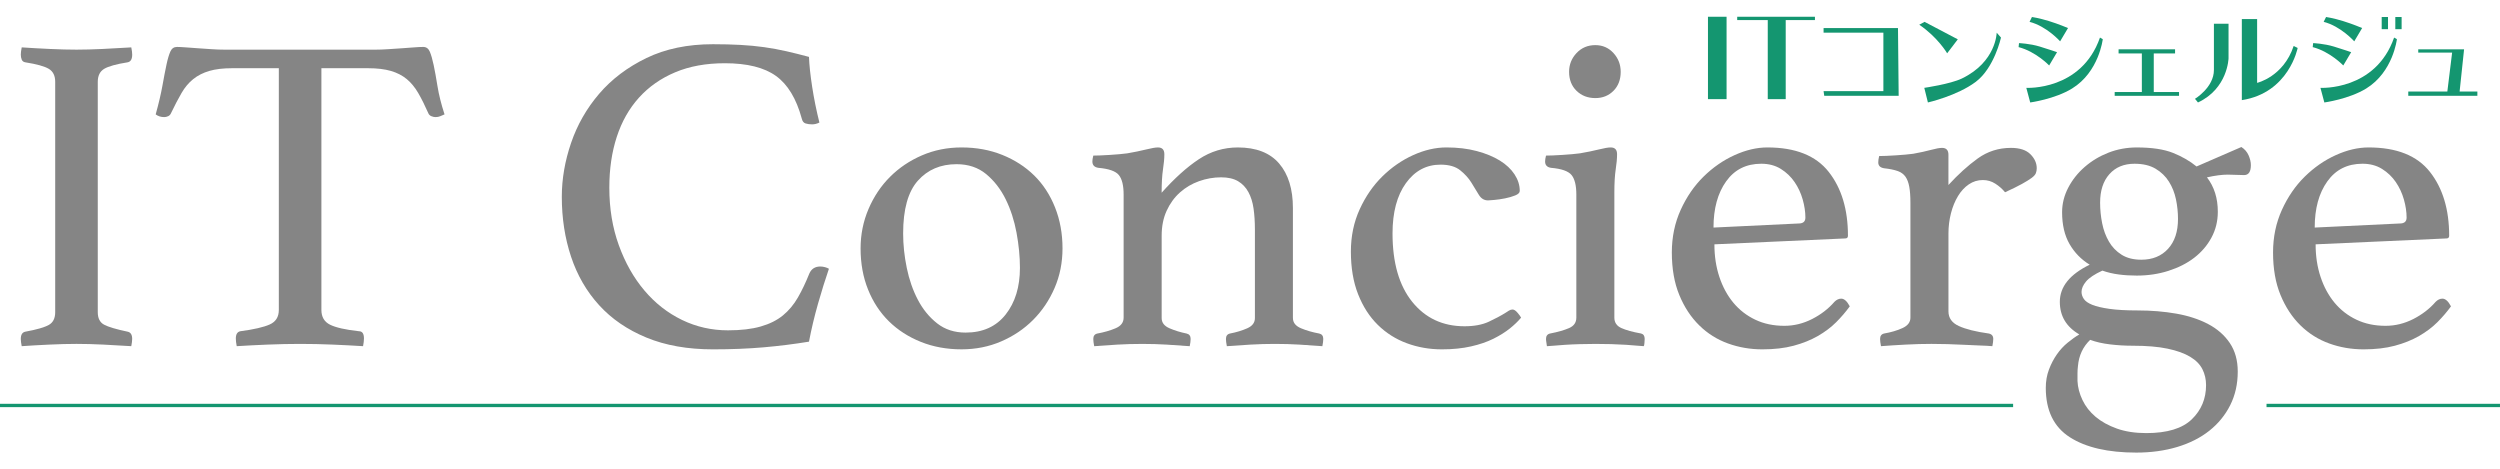
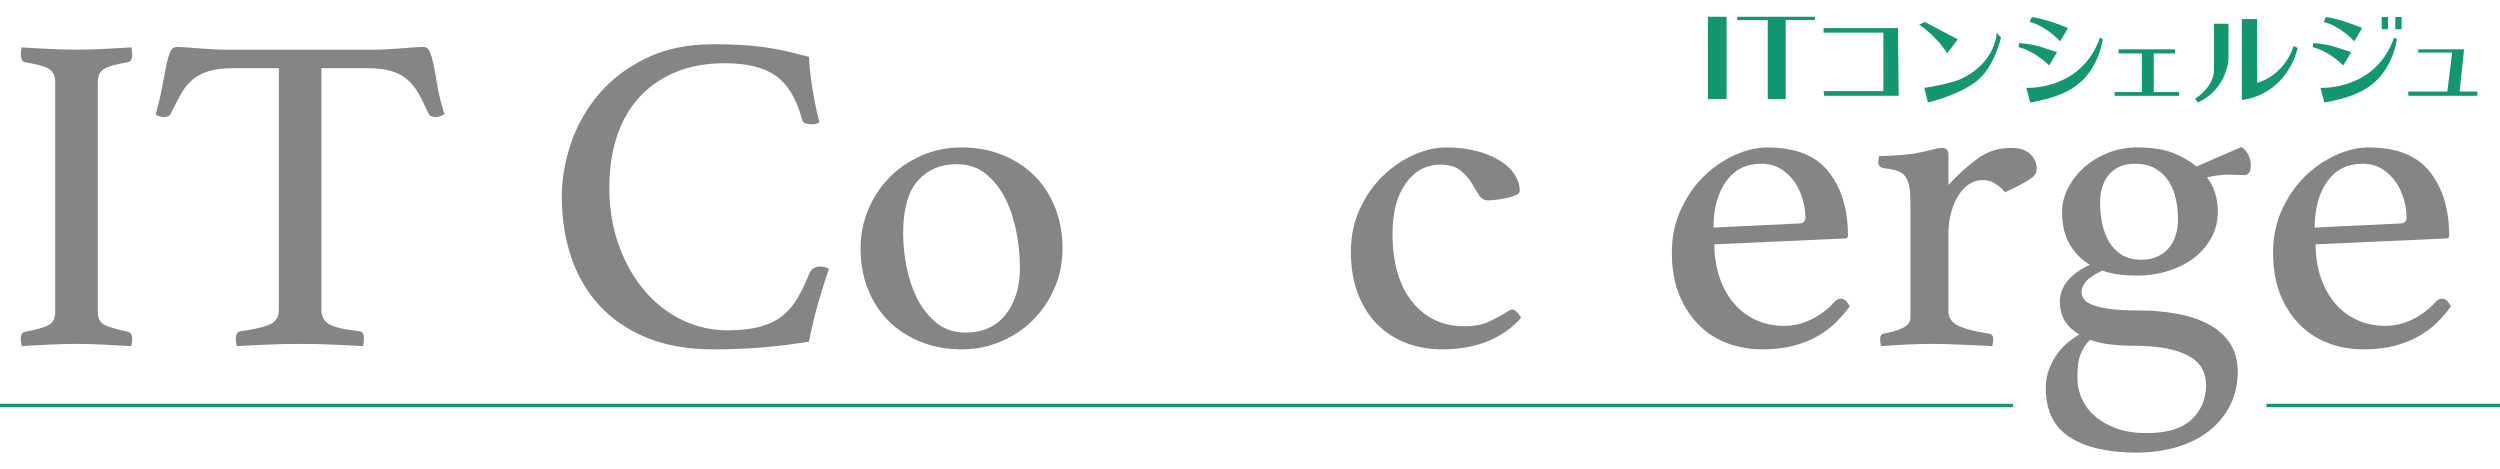
<svg xmlns="http://www.w3.org/2000/svg" xmlns:xlink="http://www.w3.org/1999/xlink" version="1.1" id="レイヤー_1" x="0px" y="0px" width="225.776px" height="42.334px" viewBox="0 0 225.776 42.334" enable-background="new 0 0 225.776 42.334" xml:space="preserve">
  <g>
    <g>
      <defs>
        <rect id="SVGID_1_" x="2.642" y="36.916" width="181.755" height="0.379" />
      </defs>
      <clipPath id="SVGID_2_">
        <use xlink:href="#SVGID_1_" overflow="visible" />
      </clipPath>
    </g>
  </g>
  <g>
    <g>
      <defs>
        <rect id="SVGID_3_" x="204.636" y="36.916" width="21.08" height="0.379" />
      </defs>
      <clipPath id="SVGID_4_">
        <use xlink:href="#SVGID_3_" overflow="visible" />
      </clipPath>
    </g>
  </g>
  <rect x="154.247" y="1.513" fill="#149670" width="1.68" height="7.44" />
  <polygon fill="#149670" points="163.908,1.513 156.888,1.513 156.888,1.813 159.647,1.813 159.647,8.954 161.268,8.954   161.268,1.813 163.908,1.813 " />
  <polygon fill="#149670" points="170.089,8.233 164.688,8.233 164.748,8.653 171.469,8.653 171.408,2.533 164.688,2.533   164.688,2.953 170.089,2.953 " />
  <path fill="#149670" d="M173.329,2.233l0.479-0.26l3.001,1.58l-0.961,1.26C175.849,4.813,175.009,3.373,173.329,2.233" />
  <path fill="#149670" d="M177.169,7.094c3.12-1.5,3.153-4.141,3.153-4.141l0.388,0.44c0,0-0.601,2.74-2.281,4  c-1.68,1.26-4.319,1.86-4.319,1.86l-0.327-1.32C173.782,7.934,176.13,7.593,177.169,7.094" />
  <path fill="#149670" d="M183.35,9.254l-0.353-1.32c0,0,4.973,0.28,6.653-4.541l0.252,0.145c0,0-0.334,2.956-2.772,4.456  C185.569,8.954,183.35,9.254,183.35,9.254" />
  <path fill="#149670" d="M186.05,3.733c0,0-1.2-1.359-2.76-1.76l0.216-0.438c0,0,0.629,0.09,1.521,0.363  c0.891,0.273,1.736,0.635,1.736,0.635L186.05,3.733z" />
  <path fill="#149670" d="M185.06,5.912c0,0-1.199-1.257-2.76-1.657l0.037-0.361c0,0,0.987,0.039,1.879,0.312  c0.891,0.273,1.557,0.506,1.557,0.506L185.06,5.912z" />
  <path fill="#149670" d="M209.913,9.254l-0.353-1.32c0,0,4.973,0.28,6.653-4.541l0.252,0.145c0,0-0.334,2.956-2.772,4.456  C212.133,8.954,209.913,9.254,209.913,9.254" />
  <path fill="#149670" d="M212.613,3.733c0,0-1.2-1.359-2.761-1.76l0.217-0.438c0,0,0.629,0.09,1.521,0.363  c0.891,0.273,1.736,0.635,1.736,0.635L212.613,3.733z" />
  <path fill="#149670" d="M211.623,5.912c0,0-1.2-1.257-2.761-1.657l0.038-0.361c0,0,0.987,0.039,1.878,0.312  c0.892,0.273,1.558,0.506,1.558,0.506L211.623,5.912z" />
  <polygon fill="#149670" points="194.507,8.311 194.507,4.826 196.431,4.826 196.431,4.453 191.33,4.453 191.33,4.826 193.431,4.826   193.431,8.311 190.978,8.311 190.978,8.654 196.79,8.654 196.79,8.311 " />
  <path fill="#149670" d="M199.94,2.143h1.32v3.12c0,0-0.06,2.73-2.76,3.991l-0.271-0.33c0,0,1.71-1.03,1.71-2.6V2.143z" />
  <path fill="#149670" d="M202.461,1.723h1.38v5.76c0,0,2.371-0.54,3.301-3.33l0.36,0.18c0,0-0.78,4.051-5.041,4.71V1.723z" />
  <rect x="215.092" y="1.536" fill="#149670" width="0.57" height="1.099" />
  <rect x="216.322" y="1.536" fill="#149670" width="0.569" height="1.099" />
  <polygon fill="#149670" points="222.129,8.264 222.532,4.453 218.393,4.453 218.393,4.753 221.452,4.753 221.021,8.264   217.492,8.264 217.492,8.653 223.732,8.653 223.732,8.264 " />
  <g>
    <g>
      <defs>
        <rect id="SVGID_5_" x="1.879" y="3.993" width="219.472" height="36.878" />
      </defs>
      <clipPath id="SVGID_6_">
        <use xlink:href="#SVGID_5_" overflow="visible" />
      </clipPath>
      <path clip-path="url(#SVGID_6_)" fill="#858585" d="M8.83,28.197c0,0.545,0.19,0.92,0.572,1.125    c0.382,0.204,1.09,0.415,2.126,0.633c0.271,0.055,0.409,0.273,0.409,0.654c0,0.164-0.027,0.383-0.082,0.654    c-0.845-0.055-1.69-0.103-2.535-0.143c-0.845-0.041-1.649-0.063-2.412-0.063c-0.736,0-1.547,0.021-2.433,0.063    c-0.887,0.04-1.725,0.088-2.515,0.143c-0.055-0.271-0.082-0.49-0.082-0.654c0-0.381,0.137-0.6,0.409-0.654    c1.036-0.19,1.744-0.395,2.126-0.613c0.382-0.217,0.572-0.6,0.572-1.145V7.387c0-0.545-0.19-0.934-0.572-1.166    C4.032,5.99,3.324,5.792,2.288,5.628C2.125,5.602,2.016,5.52,1.961,5.383s-0.082-0.287-0.082-0.45    c0-0.164,0.027-0.381,0.082-0.654C2.778,4.334,3.63,4.381,4.517,4.422c0.885,0.041,1.683,0.062,2.392,0.062    c0.681,0,1.465-0.021,2.351-0.062s1.752-0.088,2.597-0.143c0.055,0.273,0.082,0.49,0.082,0.654c0,0.409-0.138,0.641-0.409,0.694    C10.492,5.792,9.784,5.99,9.402,6.221C9.021,6.453,8.83,6.842,8.83,7.387V28.197z" />
      <path clip-path="url(#SVGID_6_)" fill="#858585" d="M29.026,6.16v21.832c0,0.627,0.259,1.07,0.777,1.33    c0.518,0.259,1.39,0.456,2.616,0.592c0.3,0,0.45,0.219,0.45,0.654c0,0.191-0.027,0.424-0.082,0.695    c-0.872-0.055-1.792-0.102-2.76-0.143s-1.942-0.062-2.923-0.062c-0.955,0-1.929,0.021-2.924,0.062s-1.929,0.088-2.801,0.143    c-0.055-0.271-0.081-0.504-0.081-0.695c0-0.381,0.136-0.6,0.408-0.654c1.227-0.163,2.112-0.367,2.658-0.613    c0.545-0.244,0.817-0.682,0.817-1.309V6.16h-4.211c-0.817,0-1.507,0.082-2.064,0.245c-0.56,0.164-1.043,0.409-1.452,0.736    c-0.409,0.327-0.764,0.75-1.063,1.267c-0.301,0.519-0.613,1.118-0.94,1.799c-0.056,0.137-0.144,0.232-0.266,0.287    c-0.123,0.055-0.239,0.081-0.348,0.081c-0.301,0-0.559-0.081-0.777-0.245c0.272-0.982,0.477-1.854,0.614-2.617    c0.136-0.762,0.258-1.396,0.367-1.901c0.108-0.504,0.225-0.893,0.348-1.165s0.32-0.409,0.593-0.409    c0.19,0,0.463,0.014,0.818,0.041c0.354,0.027,0.729,0.055,1.124,0.082c0.395,0.028,0.797,0.055,1.206,0.082    c0.408,0.028,0.79,0.041,1.145,0.041h13.656c0.327,0,0.694-0.013,1.104-0.041c0.409-0.027,0.817-0.054,1.227-0.082    c0.408-0.027,0.783-0.054,1.124-0.082c0.341-0.027,0.62-0.041,0.838-0.041c0.272,0,0.471,0.143,0.593,0.429    c0.123,0.287,0.239,0.689,0.348,1.207c0.109,0.518,0.226,1.158,0.348,1.921c0.123,0.764,0.334,1.609,0.634,2.535    c-0.137,0.055-0.266,0.109-0.388,0.164c-0.123,0.055-0.266,0.081-0.43,0.081c-0.109,0-0.231-0.026-0.368-0.081    s-0.231-0.149-0.286-0.287c-0.3-0.681-0.6-1.281-0.899-1.799c-0.3-0.517-0.647-0.939-1.043-1.267    c-0.396-0.328-0.872-0.573-1.431-0.736c-0.559-0.163-1.247-0.245-2.064-0.245H29.026z" />
      <path clip-path="url(#SVGID_6_)" fill="#858585" d="M64.392,31.55c-2.289,0-4.293-0.354-6.01-1.063    c-1.718-0.708-3.142-1.682-4.272-2.923c-1.132-1.24-1.977-2.698-2.535-4.374c-0.559-1.677-0.838-3.482-0.838-5.418    c0-1.608,0.279-3.23,0.838-4.866s1.403-3.113,2.535-4.436c1.131-1.321,2.555-2.398,4.272-3.23c1.717-0.831,3.721-1.247,6.01-1.247    c0.899,0,1.724,0.021,2.474,0.062c0.75,0.041,1.465,0.108,2.146,0.204c0.682,0.096,1.35,0.219,2.004,0.368    c0.654,0.15,1.335,0.32,2.044,0.511c0.027,0.736,0.123,1.636,0.286,2.699c0.164,1.063,0.382,2.14,0.654,3.23    c-0.219,0.109-0.437,0.164-0.654,0.164c-0.219,0-0.416-0.027-0.593-0.082c-0.178-0.054-0.293-0.205-0.348-0.45    c-0.49-1.799-1.268-3.08-2.33-3.843c-1.063-0.763-2.604-1.145-4.62-1.145c-1.69,0-3.183,0.272-4.478,0.817    c-1.295,0.545-2.385,1.309-3.271,2.29c-0.886,0.981-1.554,2.16-2.003,3.536c-0.45,1.377-0.675,2.91-0.675,4.601    c0,1.88,0.286,3.612,0.858,5.192c0.572,1.58,1.342,2.943,2.311,4.088c0.967,1.145,2.099,2.031,3.394,2.658    c1.294,0.627,2.678,0.939,4.149,0.939c1.172,0,2.16-0.115,2.964-0.348c0.804-0.23,1.473-0.564,2.004-1.001    c0.531-0.436,0.98-0.974,1.349-1.614s0.716-1.371,1.043-2.188c0.19-0.409,0.518-0.613,0.981-0.613c0.136,0,0.279,0.02,0.429,0.061    s0.267,0.089,0.349,0.144c-0.328,0.954-0.655,2.003-0.982,3.147c-0.326,1.146-0.6,2.29-0.817,3.436    c-1.336,0.217-2.698,0.389-4.089,0.51C67.581,31.488,66.055,31.55,64.392,31.55" />
      <path clip-path="url(#SVGID_6_)" fill="#858585" d="M77.72,22.432c0-1.252,0.239-2.438,0.716-3.557    c0.477-1.117,1.124-2.085,1.942-2.902c0.817-0.818,1.778-1.465,2.883-1.942c1.104-0.477,2.295-0.715,3.577-0.715    c1.335,0,2.562,0.224,3.68,0.674c1.117,0.45,2.078,1.07,2.883,1.86c0.803,0.791,1.431,1.752,1.88,2.883    c0.45,1.131,0.675,2.365,0.675,3.699c0,1.281-0.239,2.475-0.716,3.578s-1.124,2.064-1.941,2.883s-1.779,1.465-2.883,1.941    s-2.297,0.715-3.577,0.715c-1.336,0-2.563-0.224-3.68-0.674c-1.118-0.449-2.079-1.069-2.883-1.859    c-0.804-0.791-1.431-1.745-1.88-2.863C77.945,25.035,77.72,23.795,77.72,22.432 M81.563,21.083c0,1.009,0.108,2.044,0.327,3.108    c0.218,1.063,0.552,2.023,1.002,2.881c0.449,0.859,1.028,1.568,1.737,2.127s1.567,0.838,2.575,0.838    c1.555,0,2.761-0.545,3.619-1.635c0.858-1.091,1.288-2.494,1.288-4.211c0-1.01-0.103-2.066-0.307-3.17    c-0.205-1.104-0.531-2.112-0.981-3.025c-0.449-0.912-1.036-1.669-1.758-2.269c-0.723-0.599-1.615-0.899-2.679-0.899    c-1.444,0-2.61,0.498-3.495,1.493C82.006,17.315,81.563,18.902,81.563,21.083" />
-       <path clip-path="url(#SVGID_6_)" fill="#858585" d="M116.766,28.729c0,0.409,0.245,0.716,0.736,0.92    c0.49,0.205,1.035,0.361,1.636,0.471c0.244,0.055,0.367,0.219,0.367,0.49c0,0.164-0.027,0.383-0.082,0.654    c-0.709-0.055-1.403-0.103-2.085-0.143c-0.682-0.041-1.417-0.063-2.208-0.063c-0.735,0-1.465,0.021-2.187,0.063    c-0.723,0.04-1.438,0.088-2.146,0.143c-0.055-0.271-0.082-0.49-0.082-0.654c0-0.271,0.122-0.436,0.368-0.49    c0.572-0.109,1.09-0.266,1.553-0.471c0.464-0.204,0.695-0.511,0.695-0.92v-8.013c0-0.681-0.041-1.309-0.122-1.881    c-0.081-0.572-0.237-1.069-0.468-1.492c-0.23-0.422-0.543-0.75-0.936-0.981c-0.394-0.231-0.902-0.348-1.526-0.348    c-0.678,0-1.343,0.117-1.993,0.348c-0.651,0.232-1.228,0.572-1.729,1.022c-0.502,0.45-0.902,1.001-1.2,1.656    c-0.299,0.654-0.447,1.404-0.447,2.249v7.441c0,0.409,0.238,0.716,0.716,0.92c0.477,0.205,0.987,0.361,1.533,0.471    c0.245,0.055,0.367,0.219,0.367,0.49c0,0.164-0.027,0.383-0.082,0.654c-0.709-0.055-1.404-0.103-2.089-0.143    c-0.684-0.041-1.411-0.063-2.184-0.063c-0.8,0-1.556,0.021-2.267,0.063c-0.71,0.04-1.406,0.088-2.087,0.143    c-0.055-0.271-0.082-0.49-0.082-0.654c0-0.271,0.122-0.436,0.368-0.49c0.6-0.109,1.145-0.266,1.635-0.471    c0.491-0.204,0.736-0.523,0.736-0.961v-11.12c0-0.818-0.143-1.403-0.43-1.759c-0.286-0.354-0.906-0.572-1.859-0.654    c-0.354-0.054-0.532-0.246-0.532-0.573c0-0.136,0.027-0.313,0.082-0.531c0.354,0,0.852-0.021,1.492-0.061    c0.641-0.041,1.167-0.088,1.578-0.143c0.634-0.109,1.198-0.225,1.694-0.348c0.496-0.123,0.854-0.185,1.076-0.185    c0.385,0,0.578,0.205,0.578,0.614c0,0.382-0.041,0.838-0.123,1.37c-0.081,0.531-0.122,1.234-0.122,2.106    c1.168-1.309,2.288-2.317,3.361-3.026c1.072-0.708,2.248-1.063,3.524-1.063c1.656,0,2.899,0.485,3.728,1.452    c0.829,0.968,1.243,2.31,1.243,4.028V28.729z" />
      <path clip-path="url(#SVGID_6_)" fill="#858585" d="M130.094,14.869c-1.281,0-2.324,0.559-3.128,1.676    c-0.804,1.118-1.206,2.631-1.206,4.538c0,2.644,0.593,4.702,1.778,6.175c1.187,1.471,2.761,2.207,4.723,2.207    c0.872,0,1.602-0.137,2.188-0.408c0.586-0.273,1.097-0.545,1.533-0.818c0.081-0.055,0.177-0.115,0.286-0.184    c0.108-0.068,0.218-0.103,0.327-0.103c0.136,0,0.286,0.095,0.449,0.286c0.164,0.191,0.272,0.341,0.327,0.449    c-0.272,0.328-0.612,0.654-1.021,0.982c-0.409,0.326-0.899,0.633-1.473,0.92c-0.572,0.285-1.246,0.518-2.023,0.694    c-0.776,0.177-1.655,0.267-2.637,0.267c-1.118,0-2.175-0.185-3.169-0.553c-0.995-0.367-1.867-0.92-2.616-1.656    c-0.75-0.736-1.343-1.656-1.778-2.76c-0.437-1.104-0.655-2.391-0.655-3.863c0-1.39,0.267-2.664,0.798-3.823    c0.531-1.158,1.213-2.146,2.045-2.964c0.831-0.817,1.758-1.458,2.779-1.922c1.022-0.463,2.023-0.694,3.005-0.694    c1.009,0,1.922,0.108,2.74,0.327c0.817,0.218,1.512,0.504,2.085,0.858c0.572,0.354,1.015,0.771,1.328,1.247    c0.313,0.477,0.471,0.975,0.471,1.493c0,0.163-0.137,0.3-0.409,0.408c-0.272,0.109-0.579,0.198-0.92,0.266    c-0.341,0.069-0.668,0.116-0.981,0.143s-0.497,0.041-0.552,0.041c-0.354,0-0.633-0.17-0.838-0.511    c-0.204-0.341-0.43-0.709-0.675-1.104c-0.245-0.395-0.579-0.763-1.002-1.104S130.856,14.869,130.094,14.869" />
-       <path clip-path="url(#SVGID_6_)" fill="#858585" d="M144.098,31.059c-0.47,0-0.945,0.007-1.426,0.021    c-0.481,0.014-0.926,0.033-1.335,0.061c-0.408,0.027-0.763,0.055-1.063,0.082c-0.301,0.027-0.49,0.041-0.572,0.041    c0-0.027-0.015-0.123-0.041-0.286c-0.028-0.163-0.041-0.286-0.041-0.368c0-0.271,0.123-0.436,0.368-0.49    c0.708-0.137,1.28-0.301,1.717-0.491c0.436-0.19,0.654-0.504,0.654-0.94v-11.12c0-0.818-0.144-1.404-0.429-1.758    c-0.287-0.354-0.907-0.573-1.861-0.655c-0.354-0.054-0.531-0.245-0.531-0.572c0-0.136,0.027-0.313,0.082-0.532    c0.354,0,0.852-0.021,1.492-0.062c0.64-0.041,1.166-0.088,1.578-0.143c0.634-0.108,1.198-0.225,1.695-0.348    c0.495-0.123,0.854-0.184,1.074-0.184c0.387,0,0.579,0.205,0.579,0.613c0,0.382-0.041,0.839-0.123,1.37    c-0.081,0.532-0.122,1.233-0.122,2.105v11.284c0,0.437,0.211,0.75,0.634,0.94c0.422,0.19,1.015,0.354,1.778,0.491    c0.218,0.055,0.327,0.219,0.327,0.49c0,0.082-0.007,0.205-0.021,0.368s-0.034,0.259-0.062,0.286c-0.081,0-0.266-0.014-0.552-0.041    s-0.634-0.055-1.043-0.082c-0.408-0.027-0.854-0.047-1.335-0.061C145.041,31.065,144.565,31.059,144.098,31.059 M141.705,6.487    c0-0.654,0.226-1.22,0.675-1.697c0.45-0.477,1.015-0.715,1.697-0.715c0.653,0,1.198,0.238,1.635,0.715    c0.436,0.477,0.654,1.042,0.654,1.697c0,0.709-0.219,1.281-0.654,1.717c-0.437,0.437-0.981,0.654-1.635,0.654    c-0.683,0-1.247-0.218-1.697-0.654C141.931,7.769,141.705,7.196,141.705,6.487" />
      <path clip-path="url(#SVGID_6_)" fill="#858585" d="M165.668,27.257c0.19-0.19,0.395-0.286,0.612-0.286    c0.271,0,0.529,0.232,0.773,0.695c-0.354,0.49-0.763,0.967-1.227,1.432c-0.463,0.463-1.016,0.879-1.655,1.246    c-0.641,0.368-1.37,0.661-2.188,0.879c-0.817,0.219-1.758,0.327-2.821,0.327c-1.09,0-2.126-0.177-3.107-0.532    c-0.98-0.354-1.847-0.898-2.596-1.635c-0.75-0.736-1.35-1.648-1.799-2.738c-0.45-1.091-0.676-2.373-0.676-3.844    c0-1.391,0.267-2.671,0.798-3.844c0.531-1.172,1.22-2.173,2.064-3.005c0.845-0.831,1.779-1.479,2.801-1.942    c1.022-0.463,2.01-0.695,2.965-0.695c2.534,0,4.381,0.736,5.54,2.208c1.158,1.472,1.737,3.393,1.737,5.765    c0,0.163-0.082,0.245-0.245,0.245l-11.816,0.532c0,1.063,0.149,2.045,0.448,2.943c0.299,0.9,0.72,1.676,1.264,2.331    c0.543,0.653,1.202,1.165,1.977,1.532c0.773,0.369,1.649,0.553,2.628,0.553c0.869,0,1.704-0.205,2.506-0.613    S165.125,27.885,165.668,27.257 M159.061,14.787c-1.357,0-2.415,0.531-3.174,1.594c-0.76,1.063-1.14,2.453-1.14,4.17l7.69-0.368    c0.406,0,0.609-0.177,0.609-0.531c0-0.518-0.081-1.063-0.243-1.636c-0.163-0.572-0.407-1.097-0.733-1.574    c-0.325-0.477-0.739-0.872-1.24-1.186C160.328,14.944,159.738,14.787,159.061,14.787" />
      <path clip-path="url(#SVGID_6_)" fill="#858585" d="M181.609,13.355c0.79,0,1.376,0.191,1.758,0.573    c0.382,0.382,0.572,0.804,0.572,1.268c0,0.164-0.027,0.313-0.082,0.45c-0.055,0.137-0.184,0.28-0.389,0.429    c-0.203,0.15-0.49,0.327-0.858,0.532c-0.367,0.204-0.879,0.456-1.532,0.756c-0.246-0.3-0.539-0.558-0.88-0.776    c-0.341-0.218-0.715-0.327-1.124-0.327c-0.464,0-0.886,0.129-1.268,0.389c-0.382,0.259-0.709,0.613-0.98,1.063    c-0.273,0.45-0.485,0.967-0.635,1.553c-0.149,0.587-0.225,1.192-0.225,1.819v7.032c0,0.6,0.313,1.043,0.94,1.329    s1.526,0.511,2.698,0.675c0.272,0.055,0.409,0.219,0.409,0.49c0,0.164-0.027,0.382-0.082,0.654    c-0.3-0.027-0.675-0.048-1.124-0.061c-0.45-0.016-0.92-0.035-1.41-0.063c-0.491-0.027-0.997-0.047-1.519-0.061    s-1.003-0.021-1.444-0.021c-0.745,0-1.514,0.021-2.308,0.063c-0.793,0.041-1.544,0.088-2.253,0.143    c-0.055-0.272-0.082-0.49-0.082-0.654c0-0.271,0.123-0.436,0.368-0.49c0.627-0.109,1.179-0.271,1.656-0.49    c0.477-0.219,0.716-0.531,0.716-0.941V18.303c0-0.572-0.035-1.049-0.103-1.431c-0.068-0.381-0.185-0.688-0.348-0.92    c-0.164-0.231-0.402-0.402-0.716-0.511c-0.313-0.109-0.716-0.19-1.206-0.245c-0.354-0.054-0.531-0.231-0.531-0.532    c0-0.163,0.026-0.354,0.081-0.572c0.354,0,0.853-0.021,1.493-0.062c0.64-0.041,1.166-0.088,1.577-0.143    c0.607-0.108,1.138-0.225,1.593-0.347c0.455-0.123,0.793-0.185,1.014-0.185c0.386,0,0.579,0.205,0.579,0.614v2.739    c0.872-0.953,1.751-1.751,2.638-2.391C179.489,13.676,180.491,13.355,181.609,13.355" />
      <path clip-path="url(#SVGID_6_)" fill="#858585" d="M187.783,30.201c-1.173-0.682-1.759-1.662-1.759-2.943    c0-1.363,0.899-2.48,2.698-3.354c-0.763-0.463-1.369-1.084-1.819-1.86c-0.449-0.777-0.674-1.737-0.674-2.882    c0-0.763,0.184-1.499,0.552-2.208c0.368-0.708,0.865-1.335,1.492-1.88s1.342-0.974,2.146-1.288c0.804-0.313,1.656-0.47,2.555-0.47    c1.363,0,2.454,0.164,3.271,0.491s1.526,0.736,2.126,1.227l4.048-1.758c0.3,0.191,0.518,0.444,0.654,0.756    c0.136,0.313,0.204,0.607,0.204,0.879c0,0.601-0.204,0.9-0.613,0.9l-1.472-0.041c-0.519,0-1.145,0.082-1.881,0.246    c0.654,0.845,0.981,1.88,0.981,3.107c0,0.845-0.19,1.622-0.572,2.331s-0.9,1.315-1.554,1.819    c-0.654,0.505-1.432,0.899-2.331,1.186s-1.854,0.429-2.862,0.429c-0.571,0-1.117-0.033-1.635-0.102    c-0.519-0.068-1.009-0.184-1.472-0.348c-0.709,0.328-1.2,0.654-1.472,0.981c-0.273,0.327-0.409,0.642-0.409,0.94    c0,0.219,0.067,0.43,0.204,0.633c0.136,0.205,0.389,0.383,0.757,0.532c0.368,0.151,0.886,0.272,1.554,0.368    c0.667,0.096,1.519,0.143,2.555,0.143c1.227,0,2.385,0.096,3.476,0.287c1.09,0.191,2.051,0.504,2.882,0.939    c0.832,0.438,1.486,1.01,1.963,1.718s0.716,1.567,0.716,2.575c0,1.117-0.225,2.127-0.675,3.026s-1.077,1.669-1.881,2.31    s-1.772,1.131-2.902,1.473c-1.132,0.34-2.365,0.51-3.7,0.51c-2.563,0-4.566-0.463-6.011-1.39s-2.167-2.411-2.167-4.456    c0-0.6,0.096-1.152,0.287-1.656c0.19-0.504,0.429-0.961,0.715-1.369c0.286-0.41,0.613-0.764,0.981-1.063    S187.455,30.392,187.783,30.201 M188.764,30.691c-0.653,0.627-1.021,1.416-1.104,2.371c-0.027,0.219-0.041,0.436-0.041,0.654    v0.695c0.027,0.572,0.177,1.145,0.45,1.717c0.271,0.572,0.667,1.076,1.186,1.514c0.518,0.436,1.158,0.789,1.922,1.063    c0.763,0.271,1.648,0.408,2.657,0.408c1.881,0,3.25-0.416,4.109-1.246c0.858-0.832,1.287-1.861,1.287-3.088    c0-0.518-0.109-0.994-0.327-1.43c-0.219-0.438-0.586-0.813-1.104-1.125c-0.519-0.313-1.2-0.559-2.044-0.736    c-0.846-0.178-1.896-0.266-3.148-0.266c-0.709,0-1.397-0.041-2.064-0.123C189.874,31.019,189.281,30.883,188.764,30.691     M193.384,23.455c1.008,0,1.813-0.328,2.413-0.982c0.599-0.654,0.899-1.553,0.899-2.698c0-0.599-0.062-1.192-0.185-1.778    c-0.123-0.586-0.334-1.118-0.634-1.594c-0.3-0.478-0.702-0.865-1.206-1.166c-0.505-0.299-1.139-0.449-1.901-0.449    c-0.954,0-1.711,0.313-2.269,0.94c-0.56,0.627-0.839,1.486-0.839,2.576c0,0.627,0.062,1.247,0.185,1.86    c0.122,0.613,0.327,1.166,0.613,1.656c0.286,0.491,0.668,0.886,1.145,1.186S192.675,23.455,193.384,23.455" />
      <path clip-path="url(#SVGID_6_)" fill="#858585" d="M219.964,27.257c0.19-0.19,0.395-0.286,0.611-0.286    c0.271,0,0.529,0.232,0.774,0.695c-0.354,0.49-0.764,0.967-1.227,1.432c-0.464,0.463-1.016,0.879-1.656,1.246    c-0.641,0.368-1.369,0.661-2.188,0.879c-0.817,0.219-1.758,0.327-2.82,0.327c-1.091,0-2.127-0.177-3.107-0.532    c-0.981-0.354-1.848-0.898-2.597-1.635c-0.75-0.736-1.349-1.648-1.799-2.738c-0.45-1.091-0.675-2.373-0.675-3.844    c0-1.391,0.266-2.671,0.798-3.844c0.531-1.172,1.219-2.173,2.064-3.005c0.845-0.831,1.778-1.479,2.801-1.942    c1.021-0.463,2.01-0.695,2.964-0.695c2.535,0,4.382,0.736,5.54,2.208s1.738,3.393,1.738,5.765c0,0.163-0.082,0.245-0.246,0.245    l-11.815,0.532c0,1.063,0.148,2.045,0.448,2.943c0.298,0.9,0.72,1.676,1.263,2.331c0.543,0.653,1.202,1.165,1.977,1.532    c0.774,0.369,1.65,0.553,2.628,0.553c0.869,0,1.705-0.205,2.507-0.613C218.748,28.402,219.421,27.885,219.964,27.257     M213.355,14.787c-1.356,0-2.415,0.531-3.173,1.594c-0.761,1.063-1.14,2.453-1.14,4.17l7.689-0.368c0.406,0,0.61-0.177,0.61-0.531    c0-0.518-0.082-1.063-0.244-1.636c-0.163-0.572-0.407-1.097-0.732-1.574c-0.326-0.477-0.739-0.872-1.241-1.186    C214.623,14.944,214.034,14.787,213.355,14.787" />
    </g>
  </g>
  <g>
    <g>
      <defs>
        <rect id="SVGID_7_" y="36.469" width="181.806" height="0.301" />
      </defs>
      <clipPath id="SVGID_8_">
        <use xlink:href="#SVGID_7_" overflow="visible" />
      </clipPath>
      <line clip-path="url(#SVGID_8_)" fill="none" stroke="#149670" stroke-width="0.3" stroke-miterlimit="10" x1="0" y1="36.619" x2="181.805" y2="36.619" />
    </g>
  </g>
  <g>
    <g>
      <defs>
        <rect id="SVGID_9_" x="204.691" y="36.469" width="21.085" height="0.301" />
      </defs>
      <clipPath id="SVGID_10_">
        <use xlink:href="#SVGID_9_" overflow="visible" />
      </clipPath>
      <line clip-path="url(#SVGID_10_)" fill="none" stroke="#149670" stroke-width="0.3" stroke-miterlimit="10" x1="204.689" y1="36.619" x2="225.775" y2="36.619" />
    </g>
  </g>
</svg>